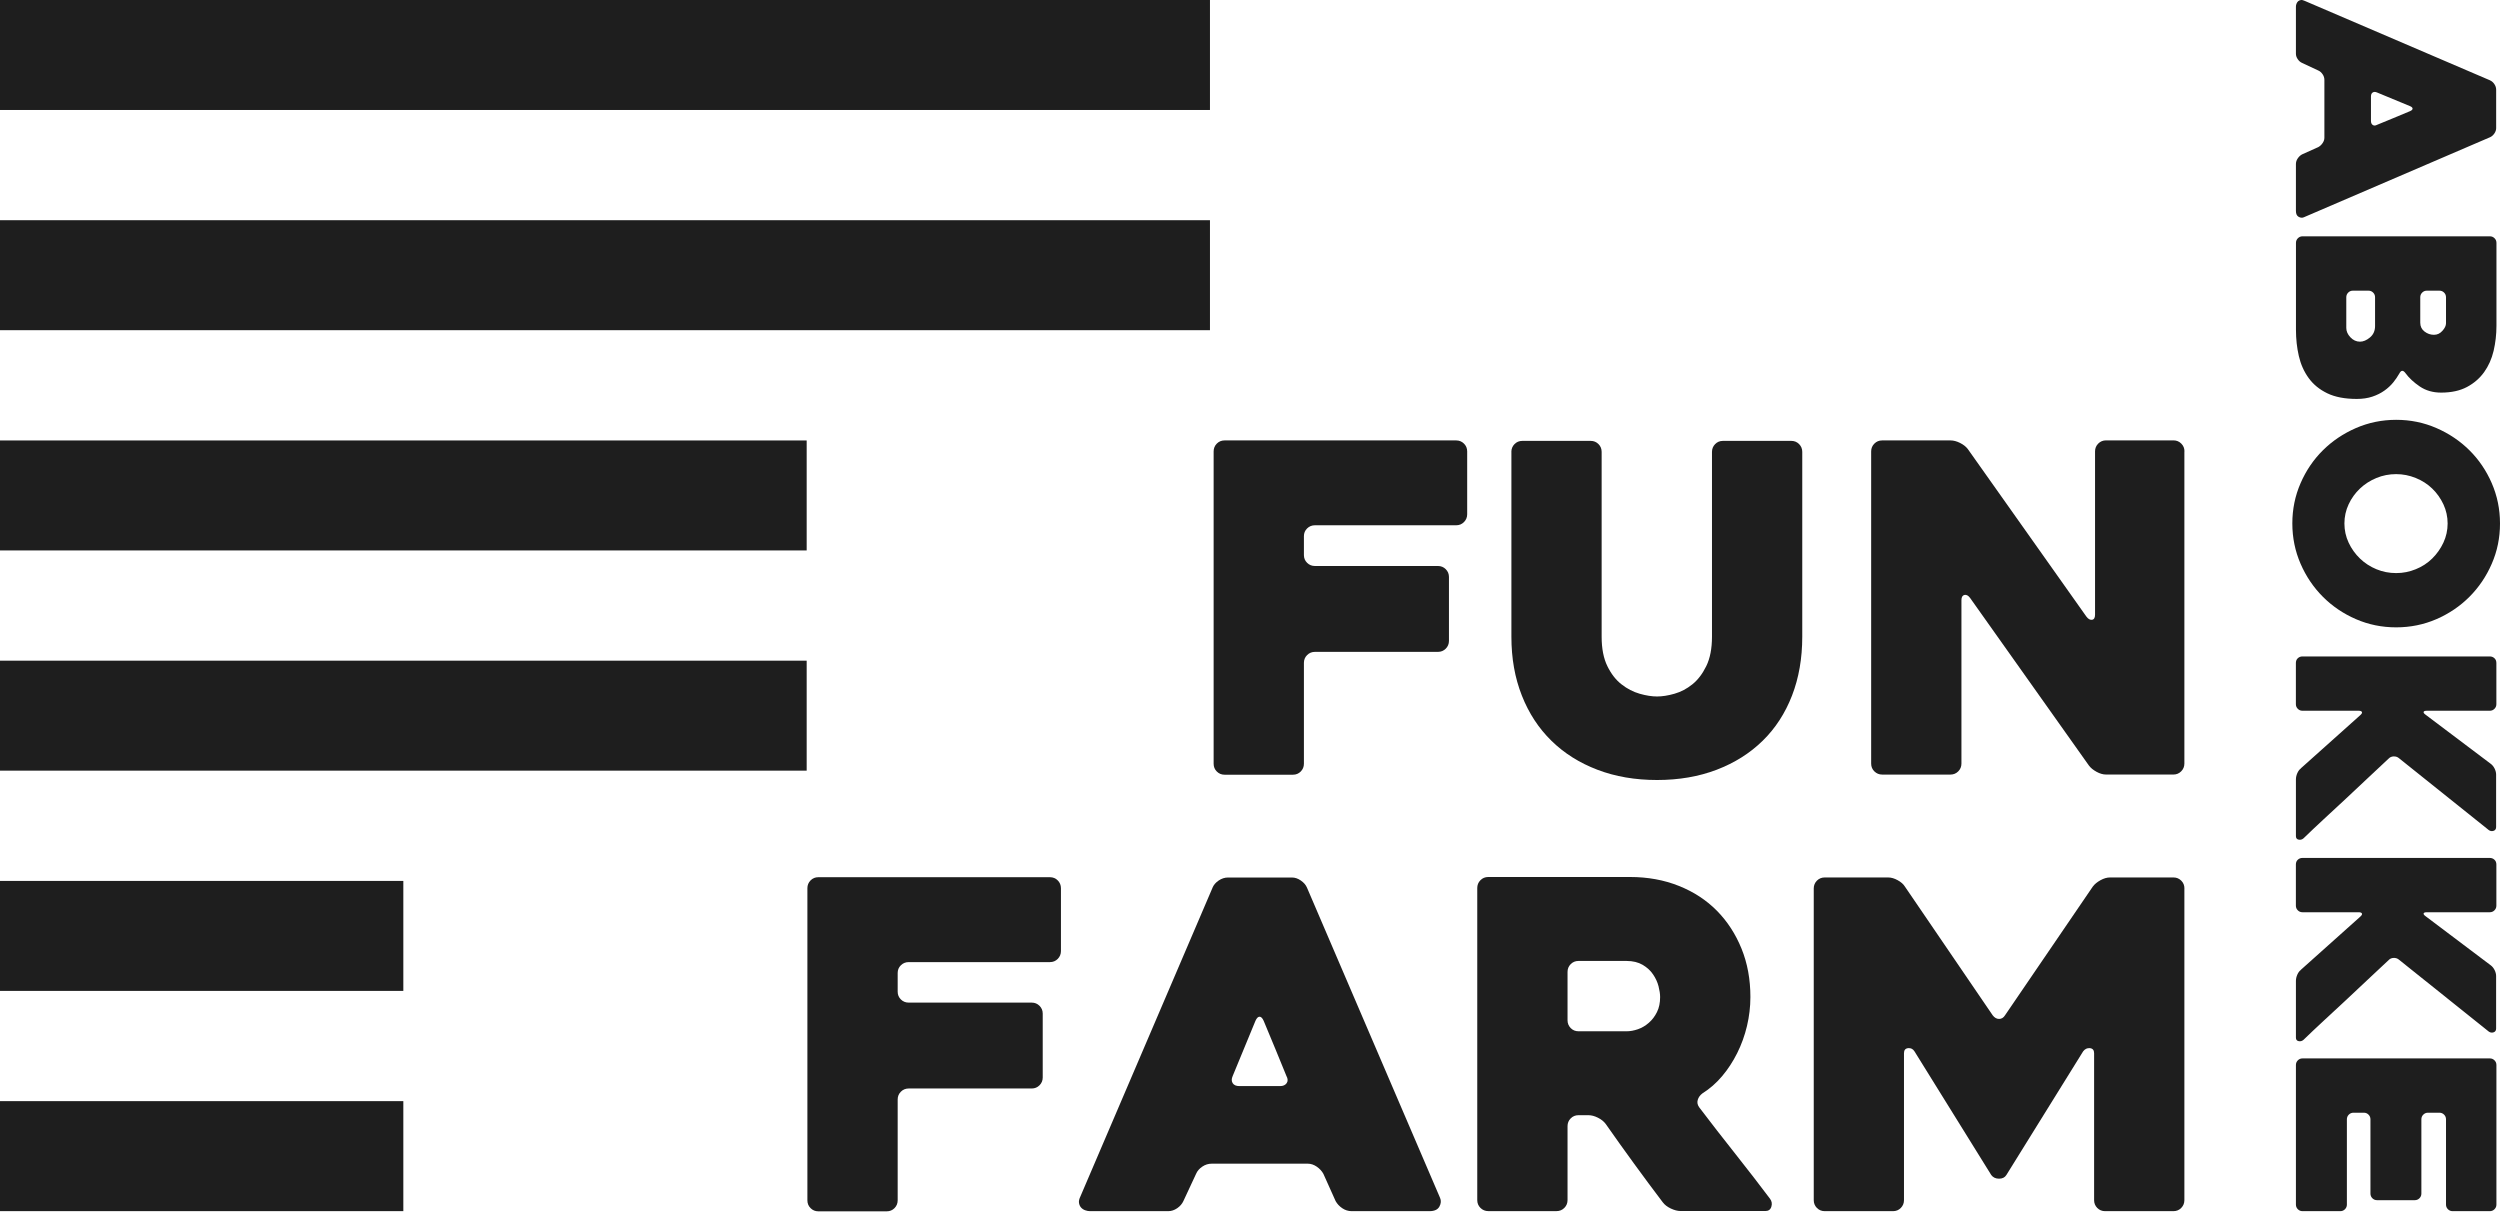
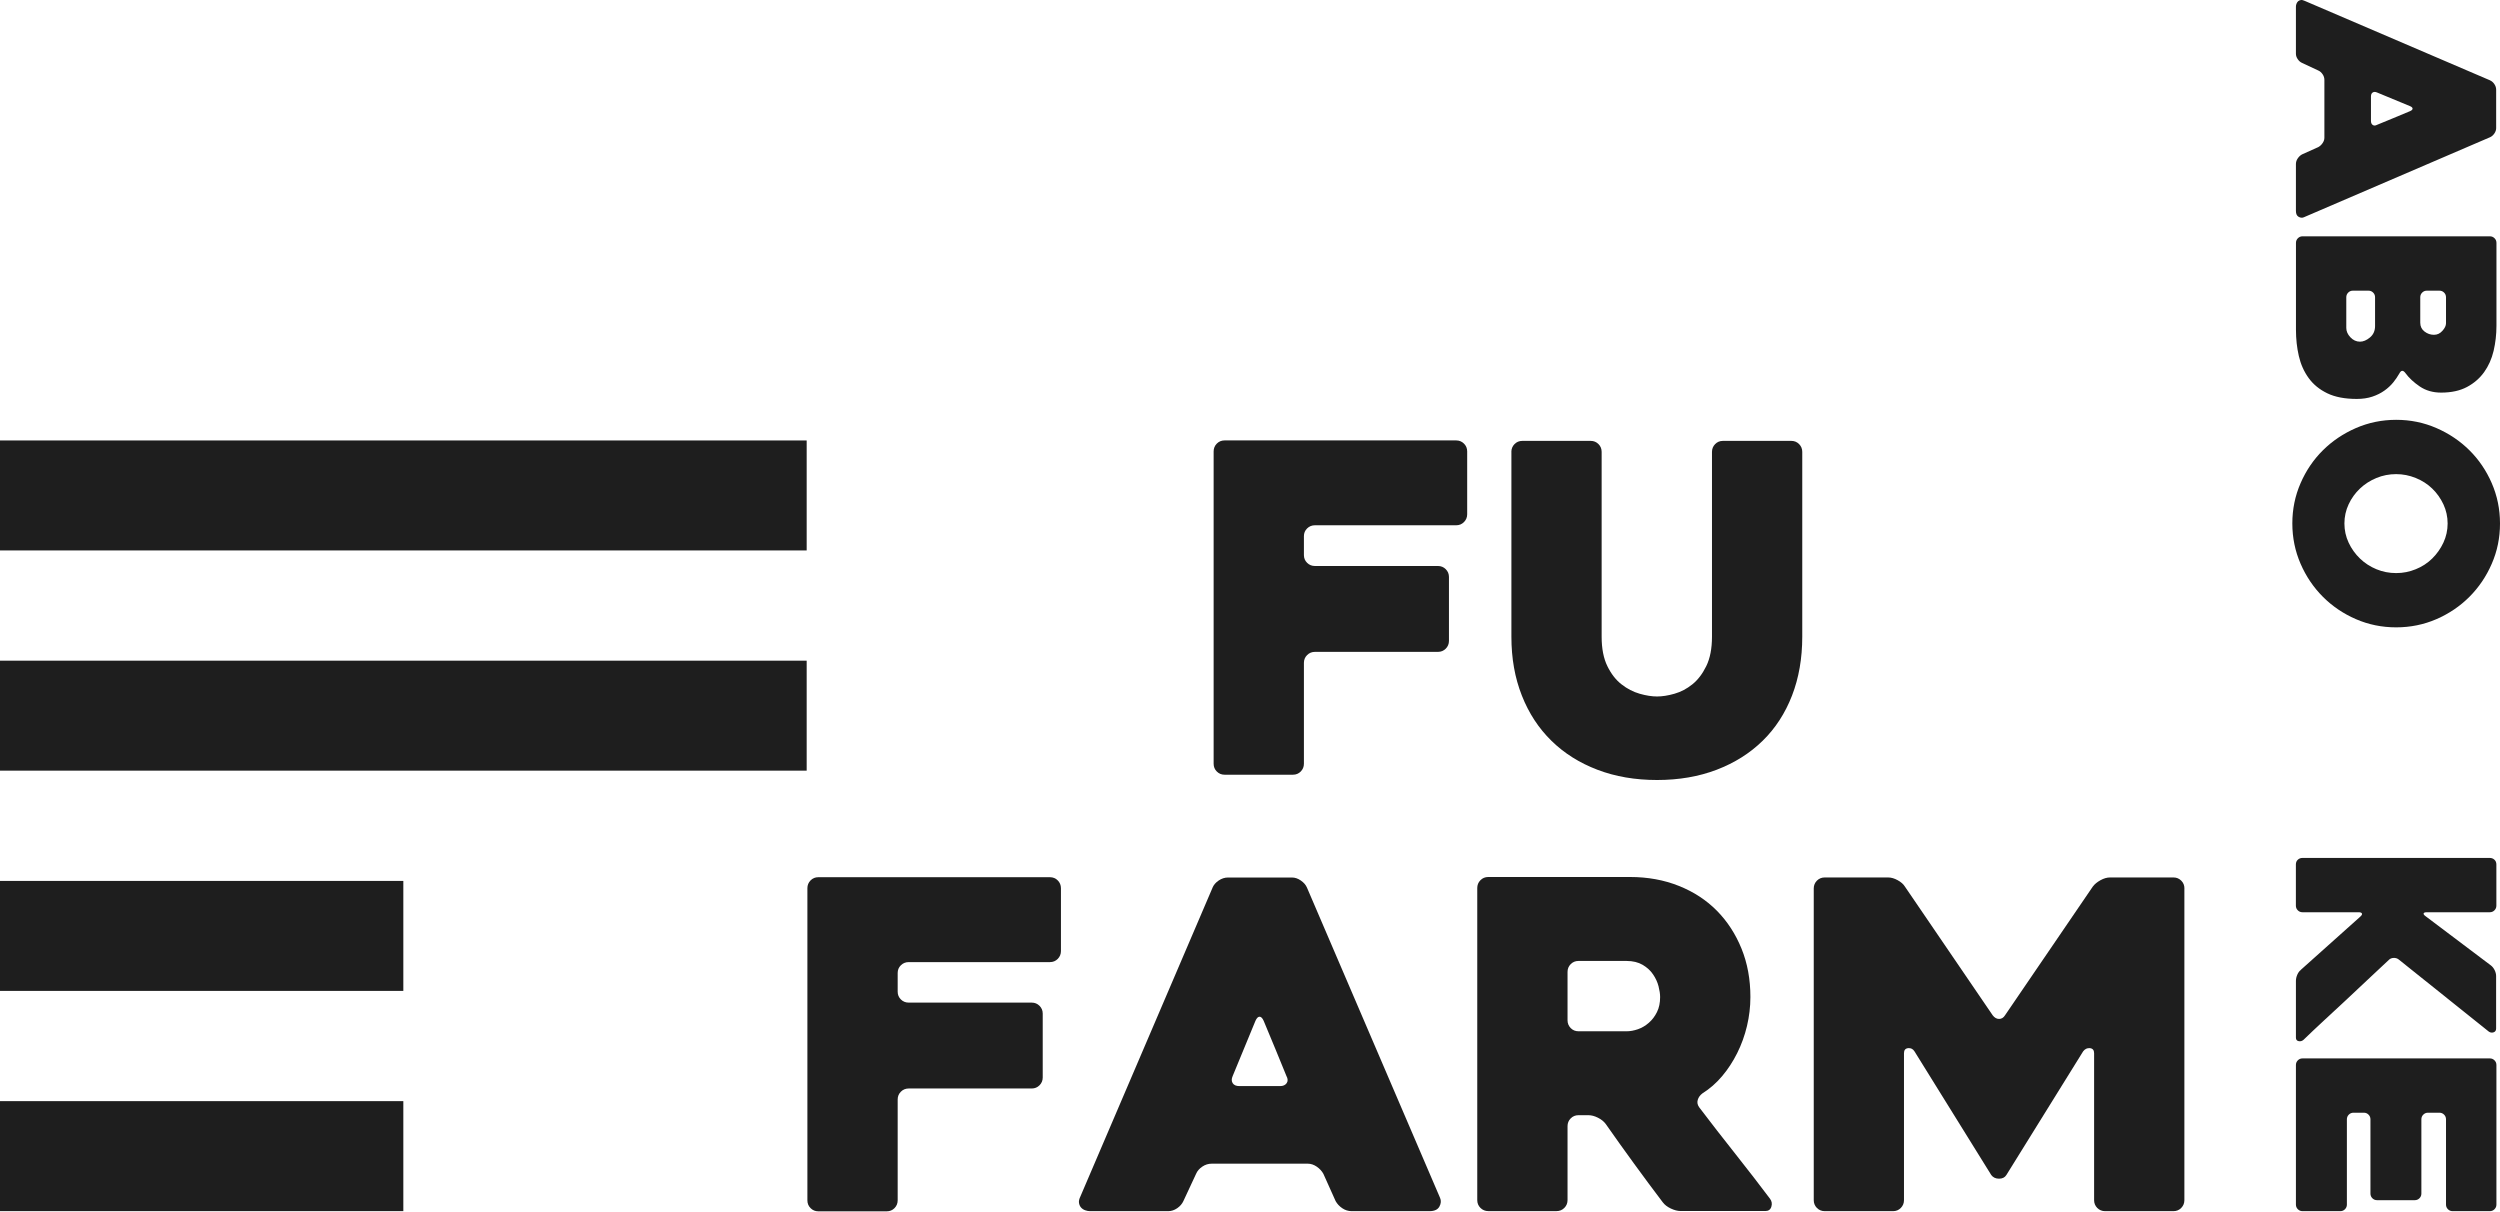
<svg xmlns="http://www.w3.org/2000/svg" width="600" height="291" viewBox="0 0 600 291" fill="none">
  <g clip-path="url(#clip0_1_11)">
    <path d="M597.633 19.299C598.023 19.473 598.371 19.77 598.648 20.191C598.935 20.611 599.078 21.052 599.078 21.544V30.753C599.078 31.193 598.935 31.614 598.648 32.034C598.361 32.455 598.023 32.742 597.633 32.926L552.926 52.143C552.537 52.317 552.117 52.286 551.677 52.04C551.236 51.794 551.021 51.322 551.021 50.625V39.376C551.021 38.894 551.164 38.443 551.451 38.023C551.738 37.602 552.076 37.284 552.466 37.069L556.41 35.295C556.799 35.069 557.147 34.762 557.424 34.341C557.711 33.921 557.854 33.501 557.854 33.06V19.175C557.854 18.694 557.711 18.242 557.424 17.822C557.137 17.401 556.799 17.104 556.41 16.93L552.466 15.084C552.076 14.91 551.728 14.612 551.451 14.192C551.164 13.771 551.021 13.351 551.021 12.91V1.589C551.021 1.374 551.062 1.138 551.154 0.902C551.246 0.667 551.38 0.461 551.543 0.308C551.718 0.154 551.943 0.051 552.199 0.01C552.455 -0.031 552.763 0.031 553.121 0.205L597.633 19.288V19.299ZM569.031 23.185V29.04C569.031 29.481 569.174 29.799 569.461 29.994C569.748 30.189 570.086 30.178 570.475 29.963C571.571 29.522 572.852 28.999 574.317 28.384C575.782 27.768 577.155 27.194 578.425 26.671C578.814 26.497 579.019 26.302 579.019 26.076C579.019 25.851 578.825 25.656 578.425 25.482L570.475 22.19C570.076 22.016 569.738 22.016 569.461 22.19C569.174 22.364 569.031 22.693 569.031 23.175V23.185Z" fill="#1E1E1E" />
    <path d="M575.802 89.704C575.413 90.401 574.921 91.109 574.358 91.806C573.784 92.504 573.088 93.16 572.258 93.744C571.428 94.339 570.465 94.821 569.369 95.19C568.273 95.559 567.023 95.744 565.619 95.744C562.771 95.744 560.415 95.293 558.551 94.39C556.686 93.488 555.201 92.278 554.084 90.74C552.967 89.202 552.179 87.438 551.718 85.438C551.257 83.439 551.031 81.347 551.031 79.153V58.295C551.031 57.854 551.185 57.485 551.492 57.178C551.8 56.87 552.168 56.716 552.609 56.716H597.572C598.013 56.716 598.381 56.87 598.689 57.178C598.996 57.485 599.15 57.854 599.15 58.295V78.168C599.15 80.27 598.914 82.29 598.463 84.218C598.002 86.146 597.244 87.848 596.189 89.314C595.134 90.781 593.771 91.97 592.081 92.873C590.391 93.775 588.321 94.226 585.873 94.226C583.896 94.226 582.195 93.734 580.74 92.75C579.296 91.765 578.148 90.699 577.319 89.561C576.745 88.771 576.243 88.812 575.813 89.694L575.802 89.704ZM570.014 78.25V71.339C570.014 70.898 569.861 70.529 569.553 70.221C569.246 69.913 568.877 69.76 568.437 69.76H564.687C564.247 69.76 563.878 69.913 563.571 70.221C563.263 70.529 563.109 70.898 563.109 71.339V78.712C563.109 79.501 563.437 80.25 564.093 80.947C564.749 81.644 565.517 82.003 566.398 82.003C567.187 82.003 567.986 81.665 568.795 80.988C569.604 80.311 570.014 79.399 570.014 78.26V78.25ZM580.863 71.339V77.46C580.863 78.342 581.201 79.04 581.877 79.563C582.554 80.086 583.312 80.352 584.141 80.352C584.971 80.352 585.606 80.034 586.18 79.399C586.754 78.763 587.041 78.158 587.041 77.594V71.339C587.041 70.898 586.887 70.529 586.58 70.221C586.272 69.913 585.904 69.76 585.463 69.76H582.441C582 69.76 581.632 69.913 581.324 70.221C581.017 70.529 580.863 70.898 580.863 71.339Z" fill="#1E1E1E" />
    <path d="M575.075 100.758C578.497 100.758 581.714 101.414 584.746 102.737C587.768 104.05 590.411 105.834 592.665 108.069C594.919 110.305 596.712 112.94 598.023 115.965C599.334 118.99 600 122.22 600 125.635C600 129.05 599.344 132.28 598.023 135.305C596.712 138.33 594.919 140.975 592.665 143.231C590.411 145.487 587.768 147.282 584.746 148.594C581.724 149.907 578.497 150.563 575.075 150.563C571.653 150.563 568.437 149.907 565.415 148.594C562.392 147.282 559.749 145.487 557.496 143.231C555.242 140.975 553.449 138.33 552.138 135.305C550.826 132.28 550.161 129.05 550.161 125.635C550.161 122.22 550.816 118.99 552.138 115.965C553.449 112.94 555.242 110.305 557.496 108.069C559.749 105.834 562.392 104.06 565.415 102.737C568.437 101.425 571.664 100.758 575.075 100.758ZM575.075 113.791C573.405 113.791 571.828 114.099 570.342 114.714C568.857 115.329 567.535 116.17 566.398 117.247C565.261 118.324 564.349 119.585 563.673 121.031C562.997 122.477 562.659 124.015 562.659 125.635C562.659 127.255 562.997 128.793 563.673 130.239C564.349 131.685 565.261 132.956 566.398 134.054C567.535 135.151 568.857 136.002 570.342 136.617C571.828 137.232 573.405 137.54 575.075 137.54C576.745 137.54 578.261 137.232 579.777 136.617C581.294 136.002 582.605 135.151 583.721 134.054C584.838 132.956 585.74 131.685 586.416 130.239C587.092 128.793 587.43 127.255 587.43 125.635C587.43 124.015 587.092 122.477 586.416 121.031C585.74 119.585 584.838 118.324 583.721 117.247C582.605 116.17 581.294 115.329 579.777 114.714C578.261 114.099 576.694 113.791 575.075 113.791Z" fill="#1E1E1E" />
-     <path d="M552.199 184.402L566.47 171.635C566.818 171.328 566.951 171.071 566.859 170.877C566.767 170.682 566.511 170.579 566.07 170.579H552.588C552.148 170.579 551.779 170.425 551.472 170.118C551.164 169.81 551.011 169.441 551.011 169V159.125C551.011 158.643 551.164 158.254 551.472 157.977C551.779 157.69 552.148 157.546 552.588 157.546H597.552C597.992 157.546 598.361 157.69 598.668 157.977C598.976 158.264 599.129 158.643 599.129 159.125V169C599.129 169.441 598.976 169.81 598.668 170.118C598.361 170.425 597.992 170.579 597.552 170.579H582.431C581.99 170.579 581.744 170.672 581.673 170.846C581.611 171.02 581.744 171.246 582.103 171.502L597.818 183.346C598.166 183.612 598.463 183.982 598.709 184.464C598.945 184.945 599.068 185.427 599.068 185.909V198.481C599.068 198.963 598.863 199.271 598.443 199.404C598.023 199.537 597.644 199.465 597.295 199.209L575.669 181.9C575.321 181.633 574.911 181.521 574.45 181.541C573.989 181.562 573.6 181.726 573.303 182.033C571.684 183.52 569.994 185.099 568.242 186.771C566.49 188.442 564.728 190.093 562.946 191.744C561.163 193.395 559.411 195.015 557.69 196.615C555.959 198.214 554.35 199.742 552.855 201.188C552.506 201.496 552.107 201.609 551.677 201.516C551.236 201.434 551.021 201.147 551.021 200.665V187.048C551.021 186.566 551.134 186.073 551.349 185.571C551.574 185.069 551.851 184.679 552.209 184.423L552.199 184.402Z" fill="#1E1E1E" />
    <path d="M552.199 232.761L566.47 219.994C566.818 219.687 566.951 219.43 566.859 219.236C566.767 219.041 566.511 218.938 566.07 218.938H552.588C552.148 218.938 551.779 218.784 551.472 218.477C551.164 218.169 551.011 217.8 551.011 217.359V207.484C551.011 207.002 551.164 206.613 551.472 206.336C551.779 206.049 552.148 205.905 552.588 205.905H597.552C597.992 205.905 598.361 206.049 598.668 206.336C598.976 206.623 599.129 207.002 599.129 207.484V217.359C599.129 217.8 598.976 218.169 598.668 218.477C598.361 218.784 597.992 218.938 597.552 218.938H582.431C581.99 218.938 581.744 219.031 581.673 219.205C581.611 219.379 581.744 219.605 582.103 219.861L597.818 231.705C598.166 231.971 598.463 232.341 598.709 232.823C598.945 233.304 599.068 233.786 599.068 234.268V246.84C599.068 247.322 598.863 247.63 598.443 247.763C598.023 247.896 597.644 247.824 597.295 247.568L575.669 230.259C575.321 229.992 574.911 229.88 574.45 229.9C573.989 229.921 573.6 230.085 573.303 230.392C571.684 231.879 569.994 233.458 568.242 235.13C566.49 236.801 564.728 238.452 562.946 240.103C561.173 241.744 559.411 243.374 557.69 244.974C555.959 246.573 554.35 248.101 552.855 249.547C552.506 249.855 552.107 249.968 551.677 249.875C551.236 249.793 551.021 249.506 551.021 249.024V235.407C551.021 234.925 551.134 234.432 551.349 233.93C551.574 233.428 551.851 233.038 552.209 232.782L552.199 232.761Z" fill="#1E1E1E" />
    <path d="M585.463 267.051H582.707C582.267 267.051 581.898 267.205 581.591 267.513C581.283 267.82 581.13 268.189 581.13 268.63V286.462C581.13 286.903 580.976 287.273 580.669 287.58C580.361 287.888 579.992 288.042 579.552 288.042H570.486C570.045 288.042 569.676 287.888 569.369 287.58C569.062 287.273 568.908 286.903 568.908 286.462V268.63C568.908 268.189 568.754 267.82 568.447 267.513C568.14 267.205 567.771 267.051 567.33 267.051H564.831C564.39 267.051 564.021 267.205 563.714 267.513C563.407 267.82 563.253 268.189 563.253 268.63V289.098C563.253 289.539 563.099 289.908 562.792 290.215C562.485 290.523 562.116 290.677 561.675 290.677H552.599C552.158 290.677 551.789 290.523 551.482 290.215C551.175 289.908 551.021 289.539 551.021 289.098V255.597C551.021 255.156 551.175 254.787 551.482 254.479C551.789 254.172 552.158 254.018 552.599 254.018H597.562C598.002 254.018 598.371 254.172 598.678 254.479C598.986 254.787 599.139 255.156 599.139 255.597V289.098C599.139 289.539 598.986 289.908 598.678 290.215C598.371 290.523 598.002 290.677 597.562 290.677H588.618C588.178 290.677 587.809 290.523 587.502 290.215C587.194 289.908 587.041 289.539 587.041 289.098V268.63C587.041 268.189 586.887 267.82 586.58 267.513C586.272 267.205 585.904 267.051 585.463 267.051Z" fill="#1E1E1E" />
    <path d="M312.939 128.68V133.233C312.939 133.961 313.195 134.566 313.707 135.079C314.219 135.582 314.834 135.838 315.572 135.838H345.117C345.844 135.838 346.469 136.094 346.981 136.607C347.494 137.12 347.75 137.735 347.75 138.473V153.814C347.75 154.542 347.494 155.167 346.981 155.68C346.469 156.193 345.854 156.449 345.117 156.449H315.572C314.844 156.449 314.219 156.705 313.707 157.218C313.195 157.731 312.939 158.346 312.939 159.084V183.295C312.939 184.023 312.683 184.648 312.181 185.161C311.668 185.674 311.054 185.93 310.326 185.93H293.884C293.157 185.93 292.542 185.674 292.03 185.161C291.518 184.648 291.272 184.033 291.272 183.295V108.336C291.272 107.608 291.528 106.982 292.03 106.47C292.542 105.957 293.157 105.701 293.884 105.701H349.491C350.219 105.701 350.843 105.957 351.356 106.47C351.868 106.982 352.124 107.608 352.124 108.336V123.42C352.124 124.158 351.868 124.774 351.356 125.297C350.843 125.809 350.229 126.066 349.491 126.066H315.572C314.844 126.066 314.219 126.322 313.707 126.824C313.195 127.327 312.939 127.942 312.939 128.67V128.68Z" fill="#1E1E1E" />
    <path d="M362.727 108.449C362.727 107.721 362.983 107.095 363.485 106.583C363.997 106.07 364.612 105.813 365.339 105.813H381.782C382.509 105.813 383.124 106.07 383.636 106.583C384.148 107.095 384.394 107.711 384.394 108.449V152.809C384.394 155.659 384.855 158.008 385.767 159.874C386.679 161.74 387.816 163.196 389.178 164.252C390.531 165.309 391.975 166.057 393.522 166.498C395.059 166.939 396.452 167.154 397.692 167.154C398.931 167.154 400.324 166.939 401.871 166.498C403.408 166.057 404.842 165.309 406.153 164.252C407.475 163.196 408.592 161.73 409.503 159.874C410.415 158.008 410.876 155.659 410.876 152.809V108.449C410.876 107.721 411.132 107.095 411.634 106.583C412.136 106.07 412.761 105.813 413.489 105.813H429.931C430.658 105.813 431.273 106.07 431.785 106.583C432.287 107.095 432.543 107.711 432.543 108.449V152.809C432.543 157.997 431.724 162.704 430.085 166.939C428.446 171.174 426.1 174.794 423.036 177.788C419.973 180.782 416.296 183.1 412.003 184.74C407.7 186.381 402.937 187.201 397.692 187.201C392.446 187.201 387.672 186.381 383.38 184.74C379.077 183.1 375.399 180.782 372.347 177.788C369.284 174.794 366.917 171.184 365.247 166.939C363.567 162.704 362.737 157.997 362.737 152.809V108.449H362.727Z" fill="#1E1E1E" />
-     <path d="M524.252 108.336V183.254C524.252 183.982 523.996 184.607 523.484 185.12C522.972 185.632 522.357 185.889 521.63 185.889H505.464C504.736 185.889 503.968 185.673 503.169 185.233C502.37 184.792 501.745 184.289 501.315 183.694L472.815 143.498C472.374 142.913 471.923 142.677 471.452 142.79C470.981 142.903 470.745 143.323 470.745 144.052V183.264C470.745 183.992 470.489 184.617 469.977 185.13C469.465 185.643 468.84 185.899 468.112 185.899H451.721C450.994 185.899 450.369 185.643 449.846 185.13C449.334 184.617 449.078 184.002 449.078 183.264V108.336C449.078 107.608 449.334 106.982 449.846 106.47C450.359 105.957 450.973 105.701 451.711 105.701H468.123C468.85 105.701 469.618 105.906 470.417 106.306C471.216 106.706 471.841 107.198 472.282 107.782L500.731 147.979C501.171 148.563 501.622 148.82 502.093 148.748C502.565 148.676 502.81 148.276 502.81 147.538V108.326C502.81 107.598 503.067 106.972 503.579 106.459C504.091 105.947 504.706 105.69 505.443 105.69H521.64C522.367 105.69 522.992 105.947 523.504 106.459C524.017 106.972 524.273 107.587 524.273 108.326L524.252 108.336Z" fill="#1E1E1E" />
    <path d="M215.442 233.469V238.021C215.442 238.749 215.698 239.354 216.21 239.867C216.722 240.37 217.337 240.626 218.075 240.626H247.62C248.347 240.626 248.972 240.882 249.484 241.395C249.997 241.908 250.253 242.523 250.253 243.261V258.602C250.253 259.33 249.997 259.955 249.484 260.468C248.972 260.981 248.357 261.237 247.62 261.237H218.075C217.347 261.237 216.722 261.493 216.21 262.006C215.698 262.519 215.442 263.134 215.442 263.872V288.083C215.442 288.811 215.186 289.436 214.684 289.949C214.182 290.462 213.557 290.718 212.83 290.718H196.387C195.66 290.718 195.045 290.462 194.533 289.949C194.021 289.436 193.775 288.821 193.775 288.083V213.165C193.775 212.437 194.031 211.812 194.533 211.299C195.035 210.786 195.66 210.53 196.387 210.53H251.994C252.722 210.53 253.347 210.786 253.859 211.299C254.371 211.812 254.627 212.437 254.627 213.175V228.259C254.627 228.987 254.371 229.613 253.859 230.136C253.347 230.649 252.732 230.905 251.994 230.905H218.075C217.347 230.905 216.722 231.161 216.21 231.664C215.698 232.166 215.442 232.781 215.442 233.499V233.469Z" fill="#1E1E1E" />
    <path d="M291.016 213.011C291.302 212.355 291.794 211.791 292.491 211.319C293.187 210.848 293.935 210.602 294.734 210.602H310.06C310.787 210.602 311.505 210.837 312.191 211.319C312.888 211.791 313.379 212.355 313.666 213.011L345.619 287.498C345.906 288.154 345.854 288.852 345.455 289.58C345.055 290.308 344.266 290.677 343.099 290.677H324.382C323.583 290.677 322.835 290.441 322.138 289.969C321.442 289.498 320.919 288.923 320.55 288.267L317.6 281.694C317.231 281.038 316.709 280.474 316.012 279.992C315.316 279.52 314.609 279.284 313.881 279.284H290.79C289.991 279.284 289.243 279.52 288.547 279.992C287.85 280.464 287.358 281.028 287.071 281.694L284.008 288.267C283.711 288.923 283.219 289.487 282.533 289.969C281.836 290.441 281.13 290.677 280.402 290.677H261.583C261.214 290.677 260.835 290.605 260.436 290.462C260.036 290.318 259.708 290.092 259.452 289.805C259.196 289.518 259.032 289.149 258.961 288.708C258.889 288.267 259.001 287.765 259.288 287.17L291.026 213.011H291.016ZM297.47 260.663H307.212C307.939 260.663 308.472 260.427 308.8 259.955C309.128 259.484 309.107 258.909 308.749 258.253C308.021 256.428 307.14 254.295 306.126 251.844C305.102 249.393 304.159 247.117 303.278 244.994C302.981 244.338 302.653 244.01 302.295 244.01C301.936 244.01 301.598 244.338 301.311 244.994L295.841 258.253C295.544 258.909 295.544 259.473 295.841 259.955C296.128 260.427 296.681 260.663 297.48 260.663H297.47Z" fill="#1E1E1E" />
    <path d="M373.576 290.667H357.185C356.457 290.667 355.833 290.41 355.31 289.898C354.798 289.385 354.542 288.77 354.542 288.031V213.114C354.542 212.386 354.798 211.76 355.31 211.248C355.822 210.735 356.437 210.479 357.175 210.479H391.207C395.438 210.479 399.341 211.186 402.916 212.611C406.492 214.037 409.534 216.026 412.054 218.579C414.575 221.133 416.541 224.168 417.965 227.675C419.389 231.182 420.096 235.048 420.096 239.283C420.096 241.621 419.82 243.938 419.277 246.235C418.734 248.532 417.945 250.706 416.921 252.757C415.896 254.797 414.697 256.643 413.304 258.284C411.921 259.924 410.354 261.299 408.602 262.396C408.018 262.837 407.629 263.36 407.455 263.985C407.27 264.611 407.403 265.205 407.834 265.79C410.61 269.44 413.519 273.204 416.593 277.07C419.656 280.946 422.391 284.483 424.799 287.693C425.239 288.277 425.342 288.913 425.126 289.61C424.911 290.308 424.43 290.646 423.702 290.646H403.347C402.619 290.646 401.83 290.441 400.99 290.041C400.15 289.641 399.515 289.149 399.075 288.565C396.749 285.499 394.444 282.391 392.16 279.254C389.875 276.116 387.601 272.937 385.357 269.728C384.917 269.143 384.302 268.651 383.503 268.251C382.704 267.851 381.946 267.646 381.218 267.646H378.821C378.094 267.646 377.479 267.902 376.967 268.415C376.455 268.928 376.209 269.543 376.209 270.281V288.031C376.209 288.759 375.953 289.385 375.441 289.898C374.928 290.41 374.303 290.667 373.576 290.667ZM378.831 247.507H390.377C391.248 247.507 392.16 247.343 393.102 247.014C394.045 246.686 394.915 246.174 395.714 245.476C396.513 244.779 397.169 243.928 397.671 242.902C398.183 241.877 398.429 240.677 398.429 239.283C398.429 238.555 398.296 237.693 398.05 236.709C397.794 235.724 397.364 234.771 396.739 233.858C396.124 232.946 395.284 232.176 394.239 231.561C393.184 230.946 391.893 230.628 390.367 230.628H378.821C378.094 230.628 377.479 230.884 376.967 231.397C376.455 231.91 376.209 232.525 376.209 233.263V244.871C376.209 245.599 376.465 246.225 376.967 246.738C377.469 247.25 378.094 247.507 378.821 247.507H378.831Z" fill="#1E1E1E" />
    <path d="M524.252 213.227V288.042C524.252 288.77 523.996 289.395 523.494 289.908C522.992 290.421 522.367 290.677 521.64 290.677H505.197C504.47 290.677 503.855 290.421 503.343 289.908C502.841 289.395 502.585 288.78 502.585 288.042V252.767C502.585 252.039 502.257 251.639 501.601 251.557C500.946 251.485 500.393 251.742 499.952 252.326L481.522 282.012C481.153 282.597 480.57 282.884 479.77 282.884C478.971 282.884 478.346 282.597 477.906 282.012L459.476 252.326C459.107 251.742 458.595 251.485 457.939 251.557C457.284 251.629 456.956 252.029 456.956 252.767V288.042C456.956 288.77 456.7 289.395 456.198 289.908C455.696 290.421 455.071 290.677 454.354 290.677H437.911C437.184 290.677 436.569 290.421 436.057 289.908C435.555 289.395 435.299 288.78 435.299 288.042V213.227C435.299 212.499 435.555 211.873 436.057 211.36C436.569 210.848 437.184 210.591 437.911 210.591H453.155C453.883 210.591 454.641 210.807 455.44 211.248C456.239 211.689 456.823 212.191 457.181 212.786L478.244 243.671C478.685 244.256 479.197 244.543 479.781 244.543C480.365 244.543 480.836 244.256 481.205 243.671L502.267 212.786C502.698 212.201 503.323 211.689 504.122 211.248C504.921 210.807 505.679 210.591 506.406 210.591H521.65C522.377 210.591 522.992 210.848 523.504 211.36C524.016 211.873 524.262 212.488 524.262 213.227H524.252Z" fill="#1E1E1E" />
-     <path d="M290.391 52.85H0V79.245H290.391V52.85Z" fill="#1E1E1E" />
    <path d="M193.601 105.711H0V132.105H193.601V105.711Z" fill="#1E1E1E" />
    <path d="M193.601 158.561H0V184.956H193.601V158.561Z" fill="#1E1E1E" />
    <path d="M96.8 211.422H0V237.816H96.8V211.422Z" fill="#1E1E1E" />
-     <path d="M290.391 0H0V26.394H290.391V0Z" fill="#1E1E1E" />
    <path d="M96.8 264.272H0V290.667H96.8V264.272Z" fill="#1E1E1E" />
  </g>
  <defs>
    <clipPath id="clip0_1_11">
      <rect width="600" height="290.667" fill="white" />
    </clipPath>
  </defs>
</svg>